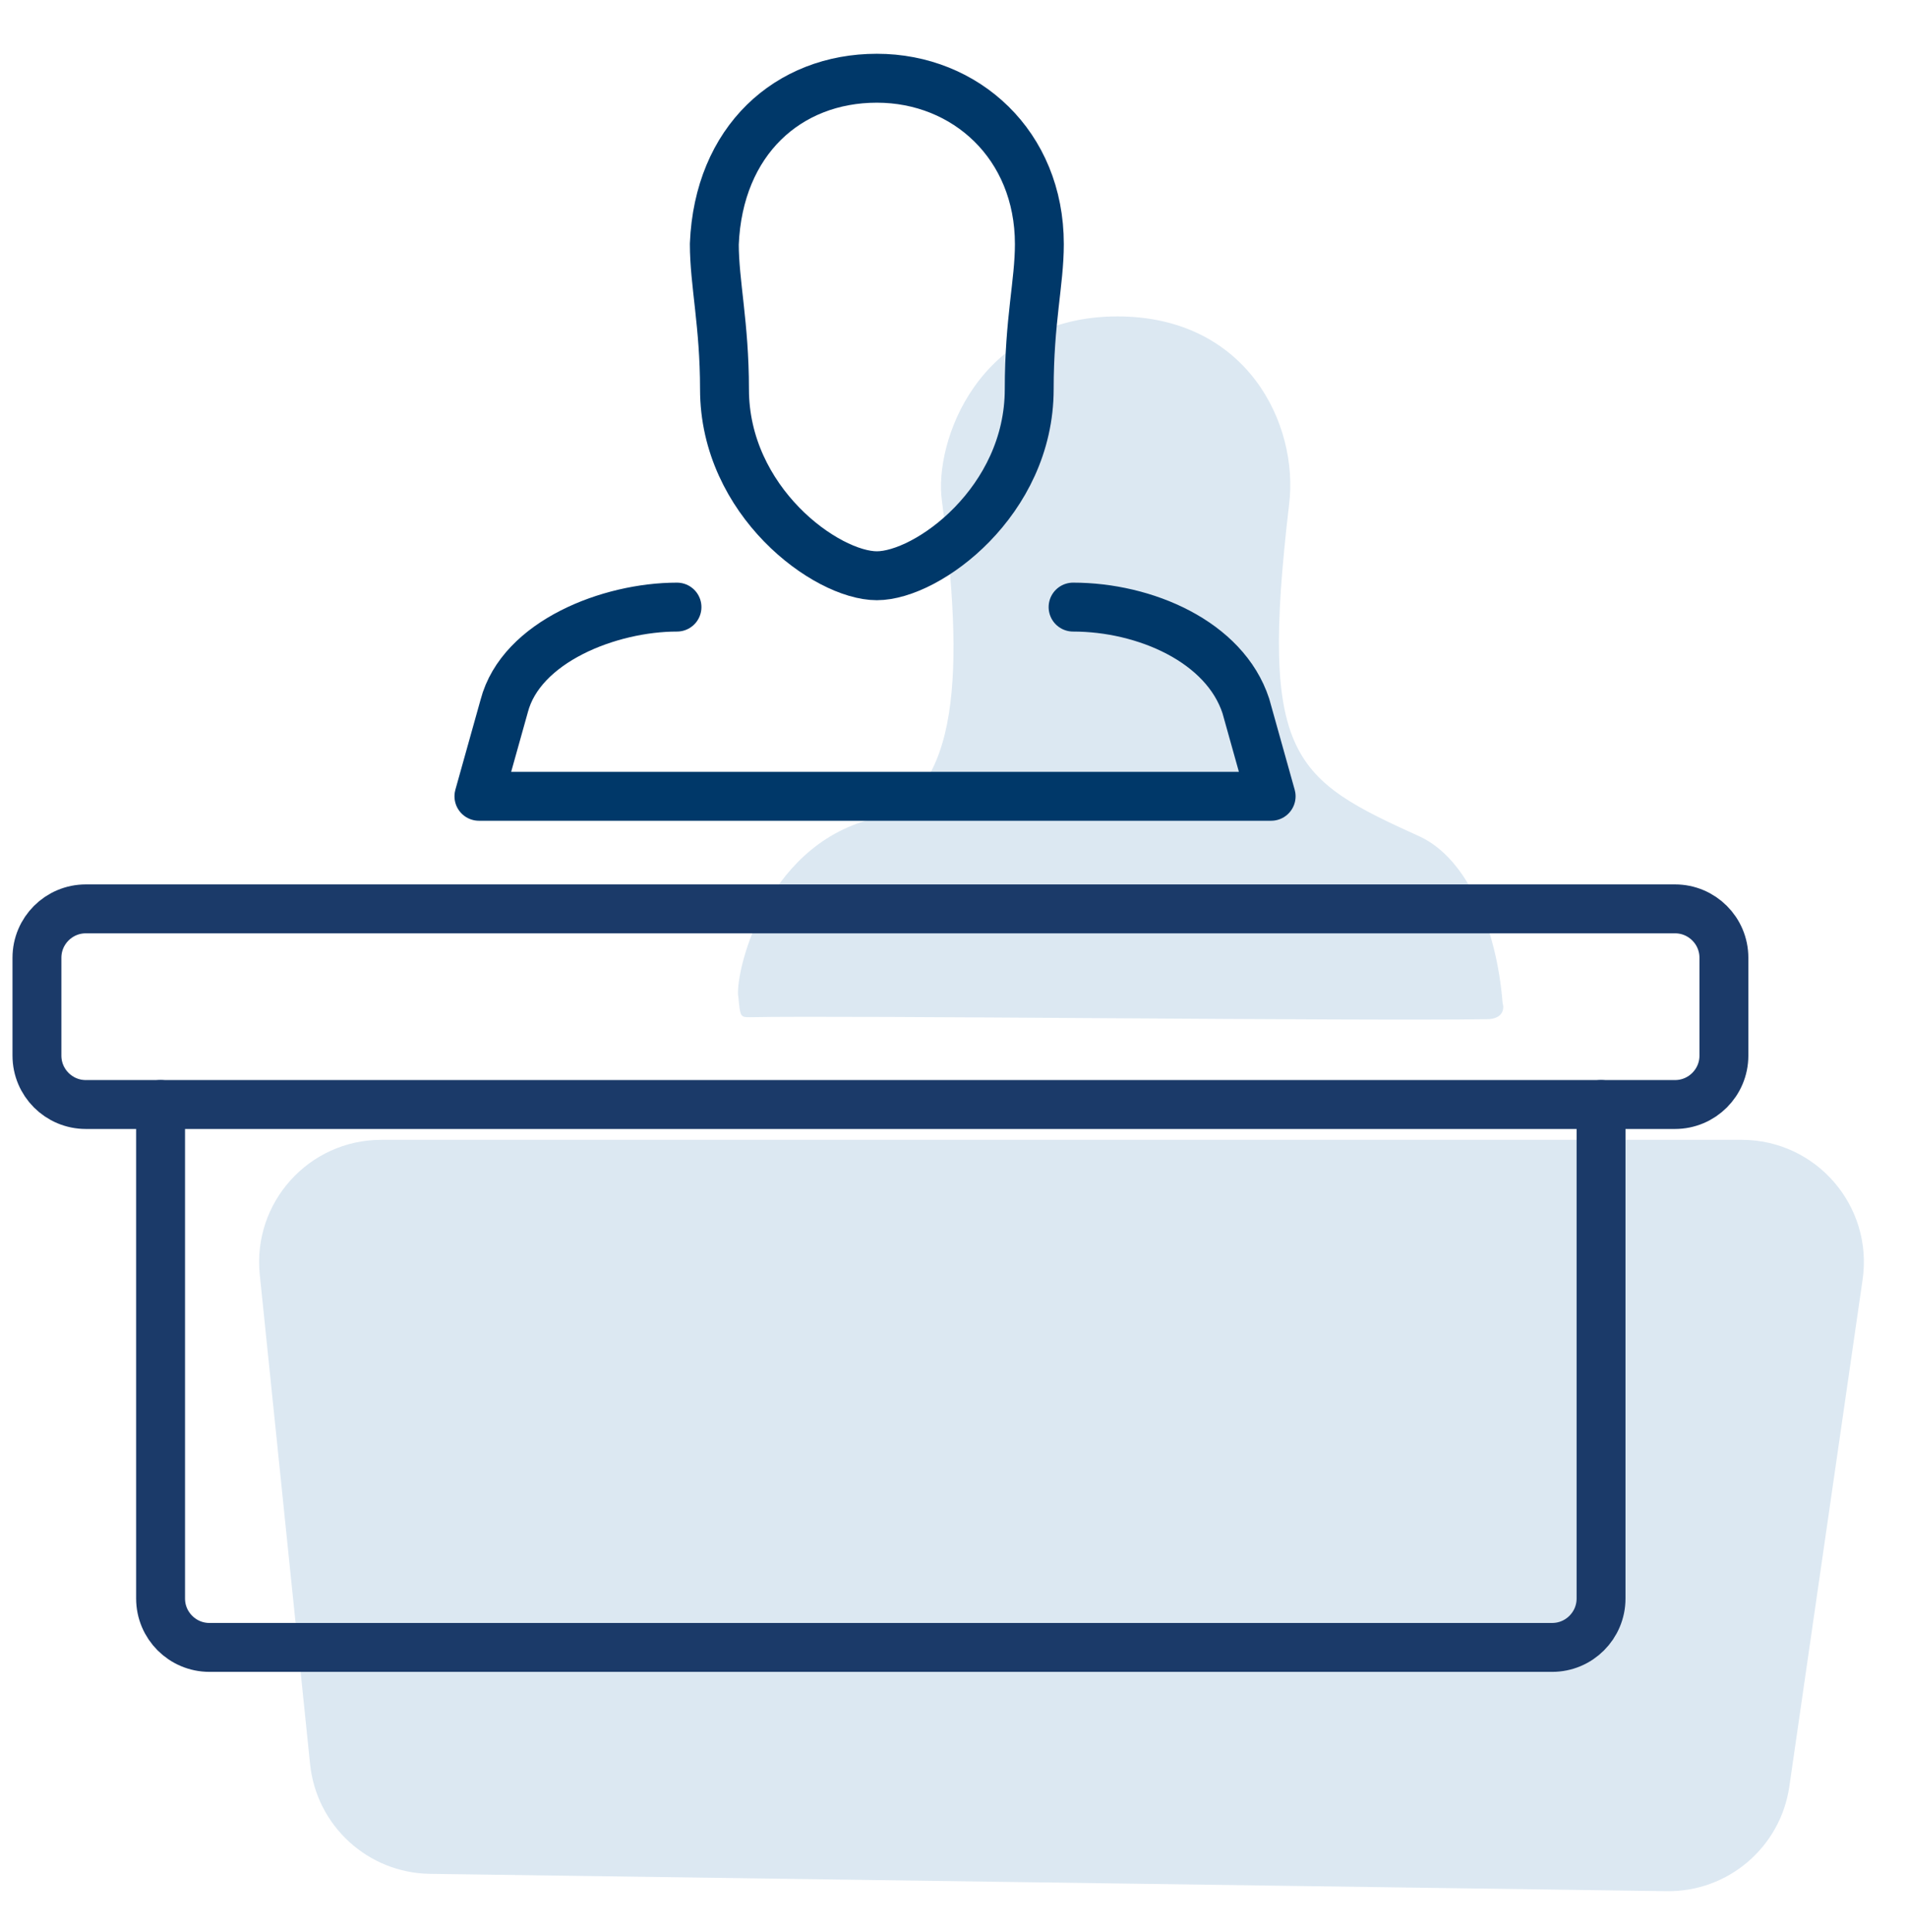
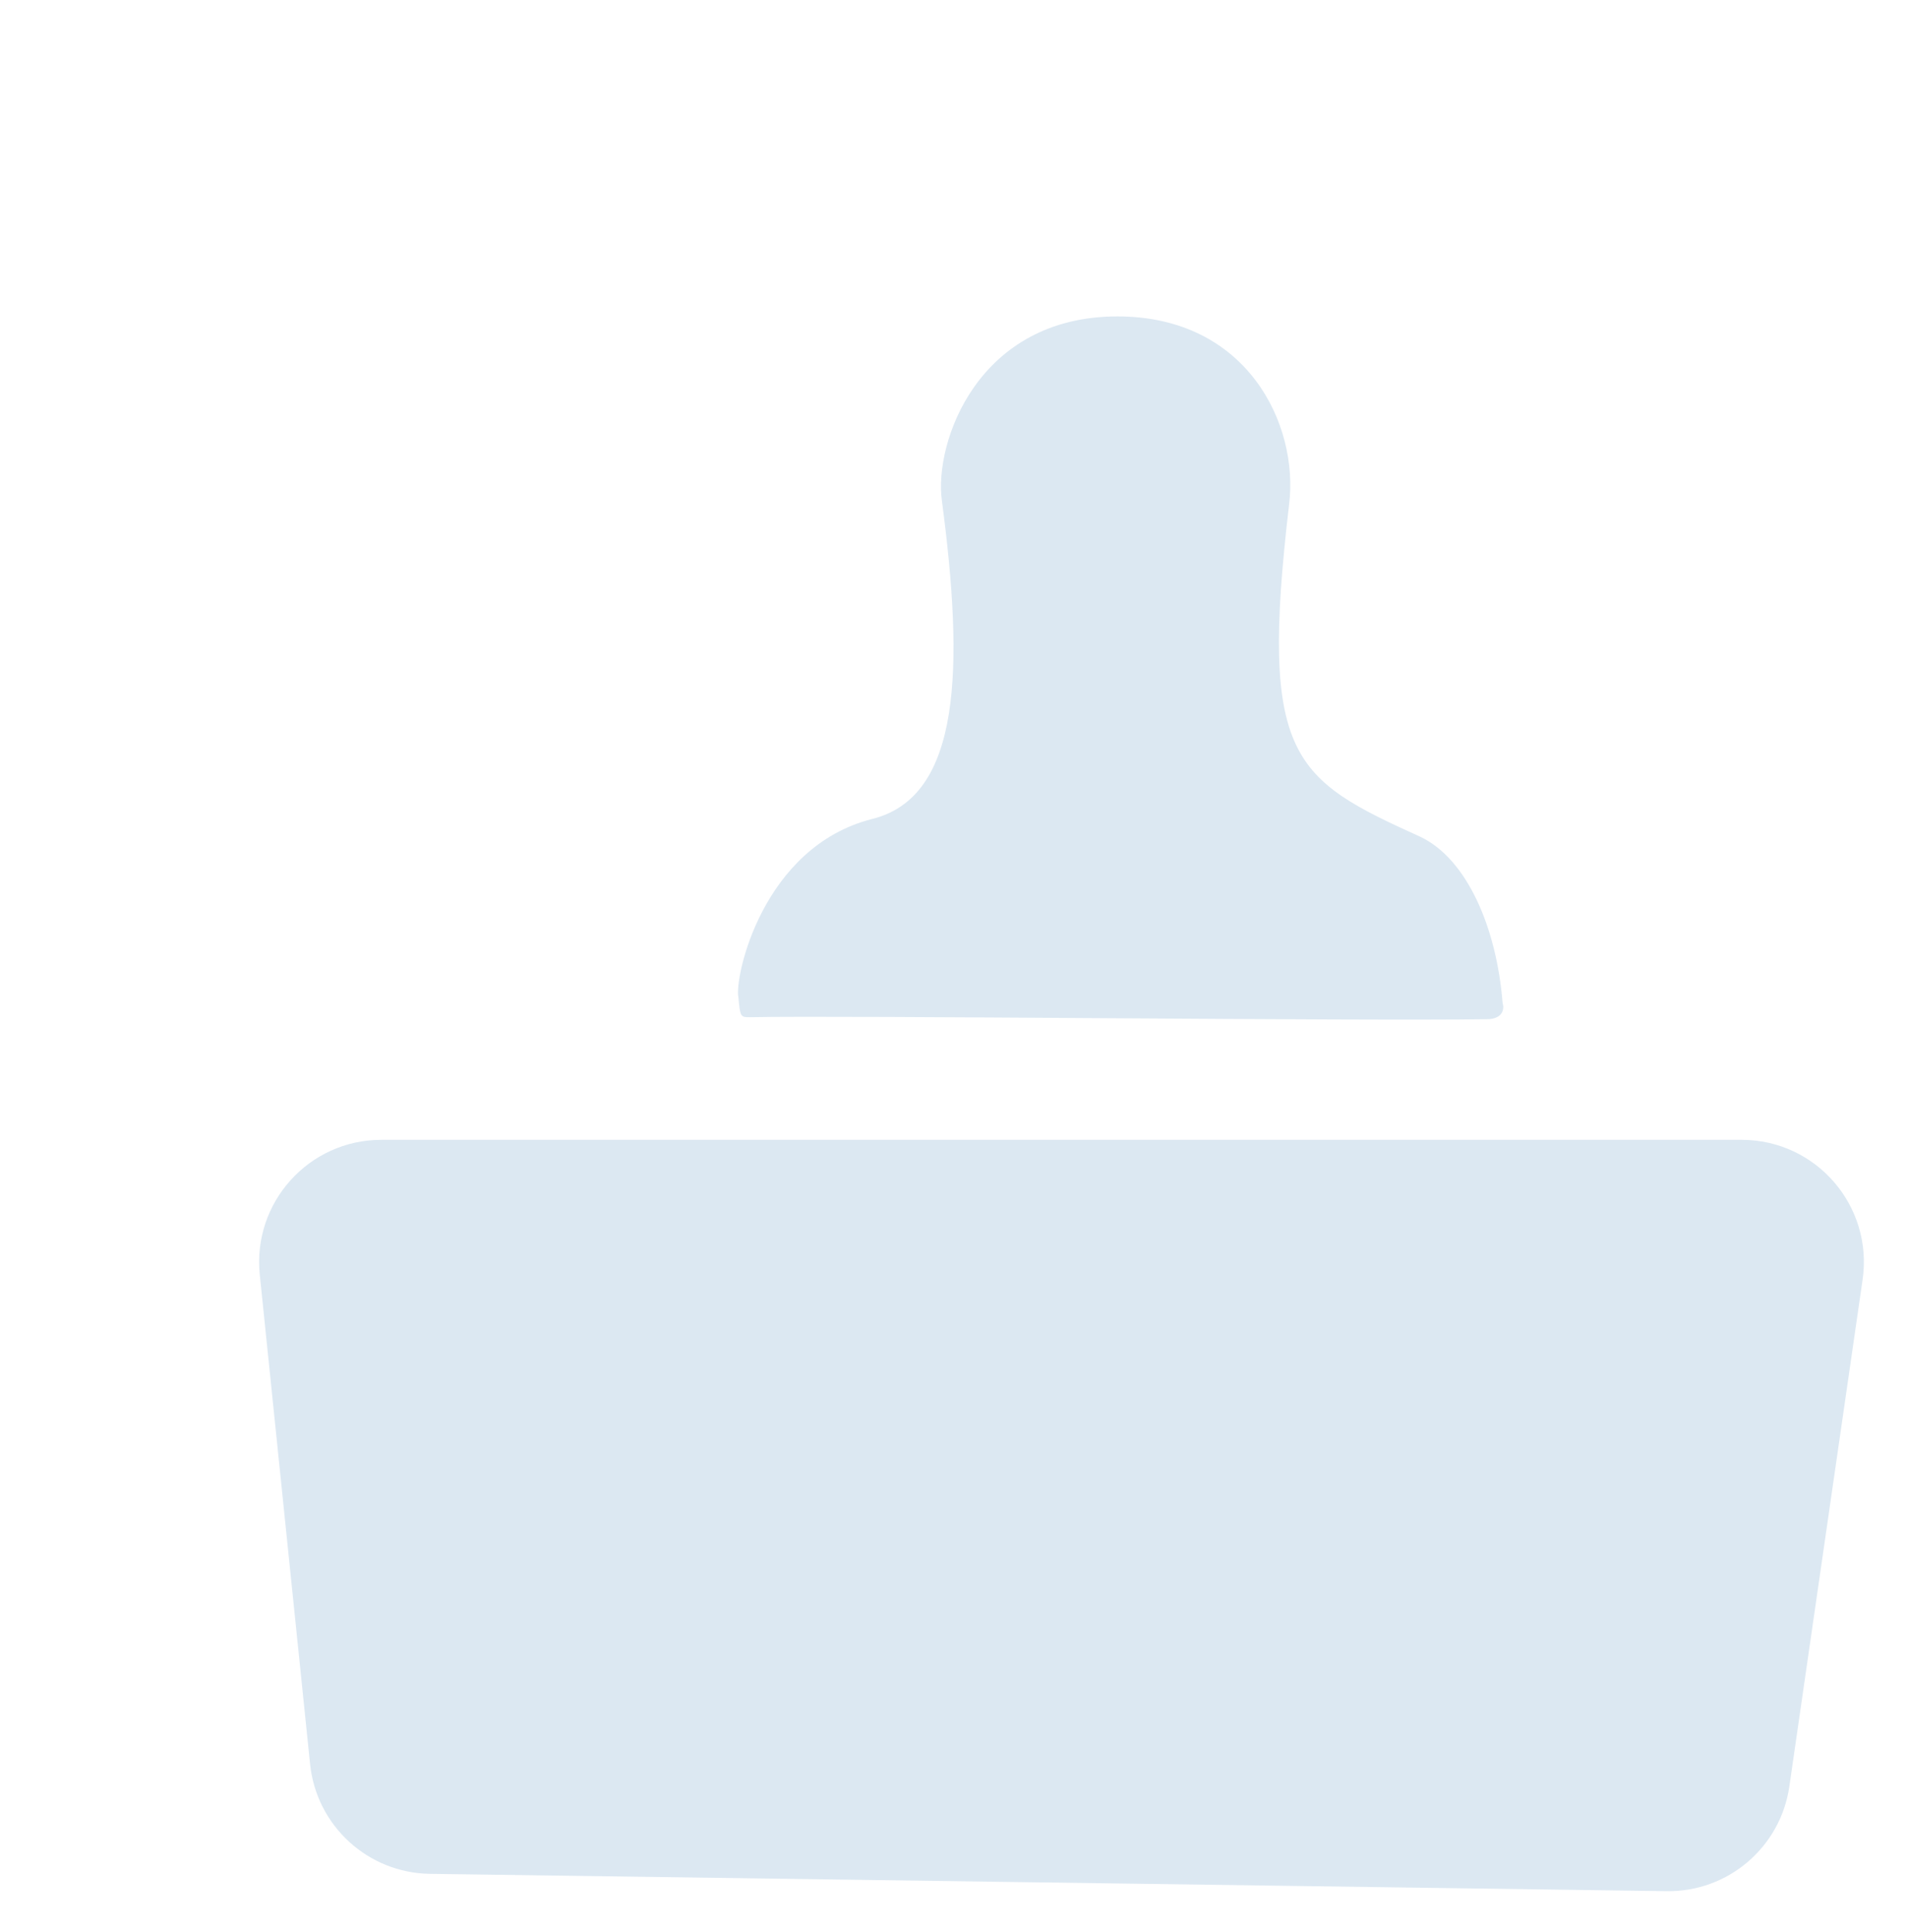
<svg xmlns="http://www.w3.org/2000/svg" width="78" height="79" viewBox="0 0 78 79" fill="none">
  <path d="M10.625 52.119C10.322 49.17 12.635 46.607 15.599 46.607H71.236C74.282 46.607 76.62 49.308 76.184 52.323L73.188 73.045C72.829 75.531 70.681 77.365 68.17 77.329L17.587 76.62C15.05 76.585 12.942 74.655 12.683 72.132L10.625 52.119Z" fill="#DCE8F2" />
  <path d="M58.113 34.225C52.89 31.851 51.502 31.032 52.726 20.634C53.135 17.359 51.012 12.938 45.707 12.938C39.994 12.938 38.198 18.096 38.525 20.47C39.423 27.266 39.341 32.587 35.668 33.488C31.179 34.634 30.036 39.956 30.2 40.775C30.281 41.593 30.281 41.593 30.689 41.593C34.607 41.512 55.665 41.757 60.807 41.675C61.46 41.675 61.541 41.266 61.46 41.02C61.215 37.909 59.99 35.126 58.113 34.225Z" fill="#DCE8F2" />
-   <path d="M6.568 45.163L6.568 65.362C6.568 66.467 7.464 67.362 8.568 67.362L63.486 67.362C64.59 67.362 65.486 66.467 65.486 65.362L65.486 45.163" stroke="#1B3A69" stroke-width="2" stroke-miterlimit="10" stroke-linecap="round" stroke-linejoin="round" />
-   <path d="M68.511 37.163H3.511C2.406 37.163 1.511 38.058 1.511 39.163V43.163C1.511 44.267 2.406 45.163 3.511 45.163H68.511C69.616 45.163 70.511 44.267 70.511 43.163V39.163C70.511 38.058 69.616 37.163 68.511 37.163Z" stroke="#1B3A69" stroke-width="2" stroke-miterlimit="10" stroke-linecap="round" stroke-linejoin="round" />
-   <path d="M35.865 3.199C39.494 3.199 42.512 5.925 42.512 9.98C42.512 11.567 42.097 13.093 42.097 15.914C42.097 20.498 37.939 23.542 35.865 23.542C33.791 23.542 29.633 20.498 29.633 15.914C29.633 13.269 29.217 11.567 29.217 9.98C29.39 5.749 32.235 3.199 35.865 3.199Z" stroke="#003869" stroke-width="2" stroke-linecap="round" stroke-linejoin="round" />
-   <path d="M43.891 24.824C46.821 24.824 50.096 26.231 50.958 28.868L51.992 32.56H19.589L20.623 28.868C21.313 26.231 24.932 24.824 27.69 24.824" stroke="#003869" stroke-width="2" stroke-linecap="round" stroke-linejoin="round" />
</svg>